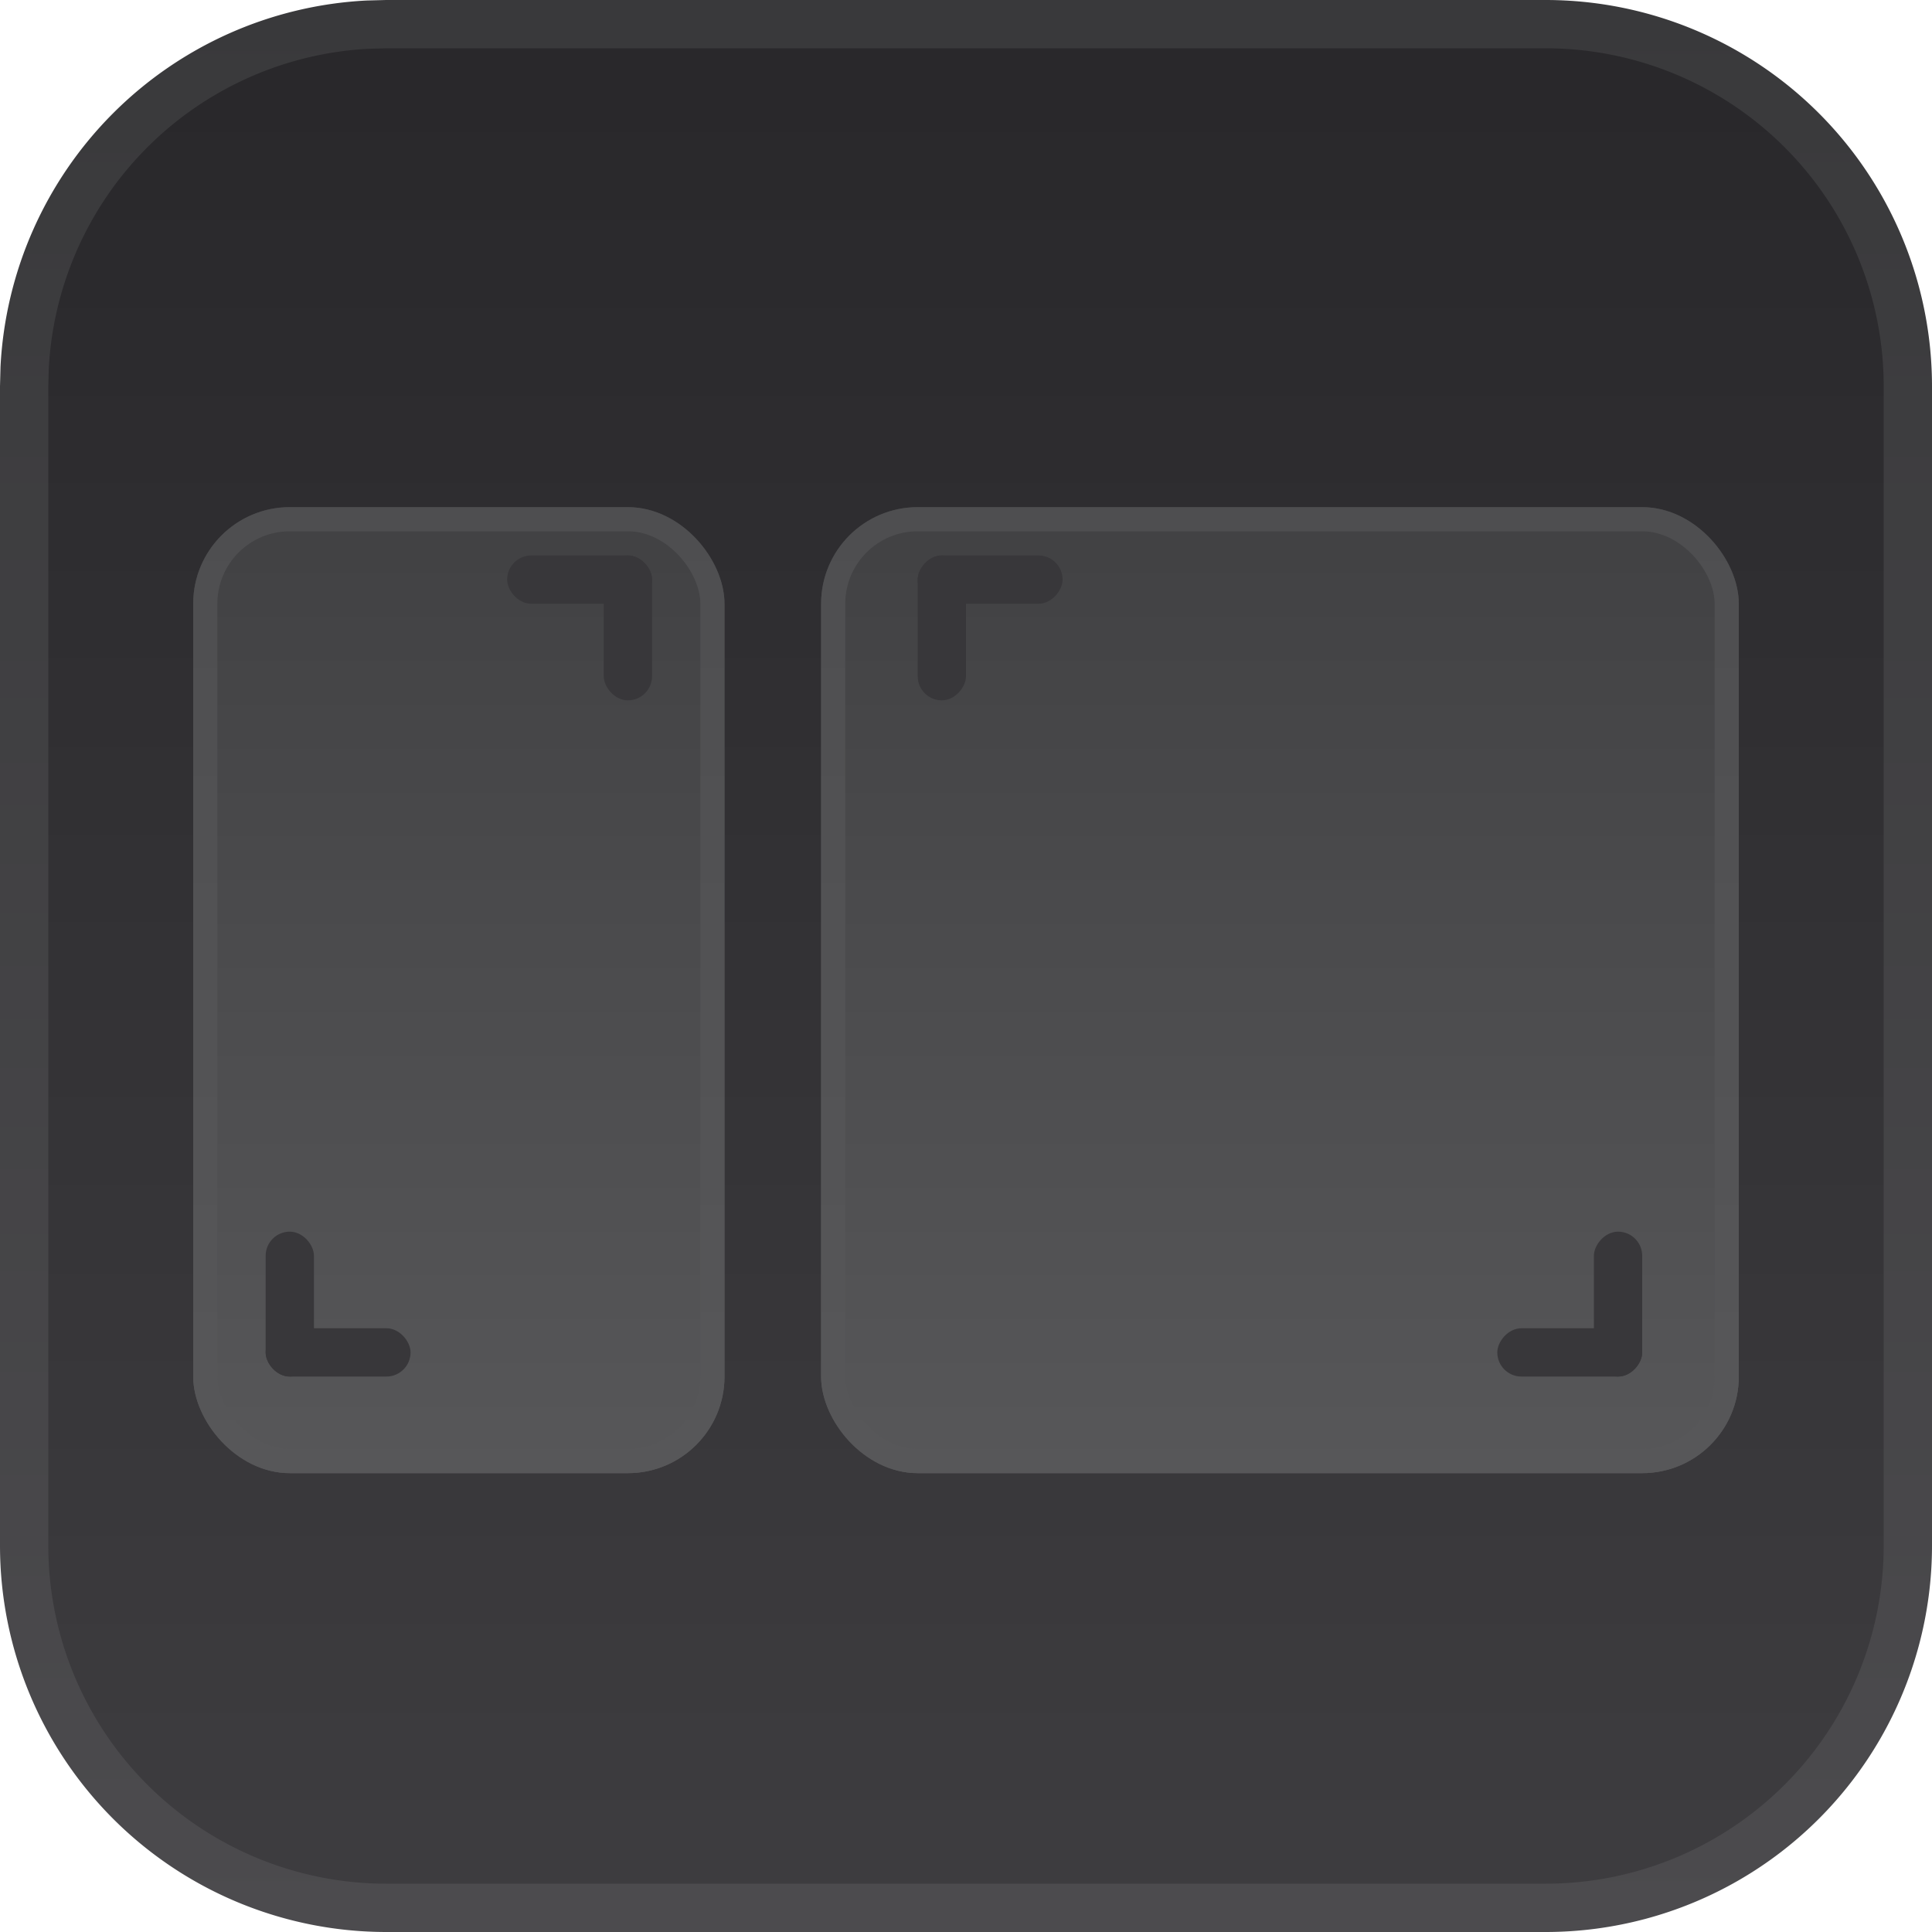
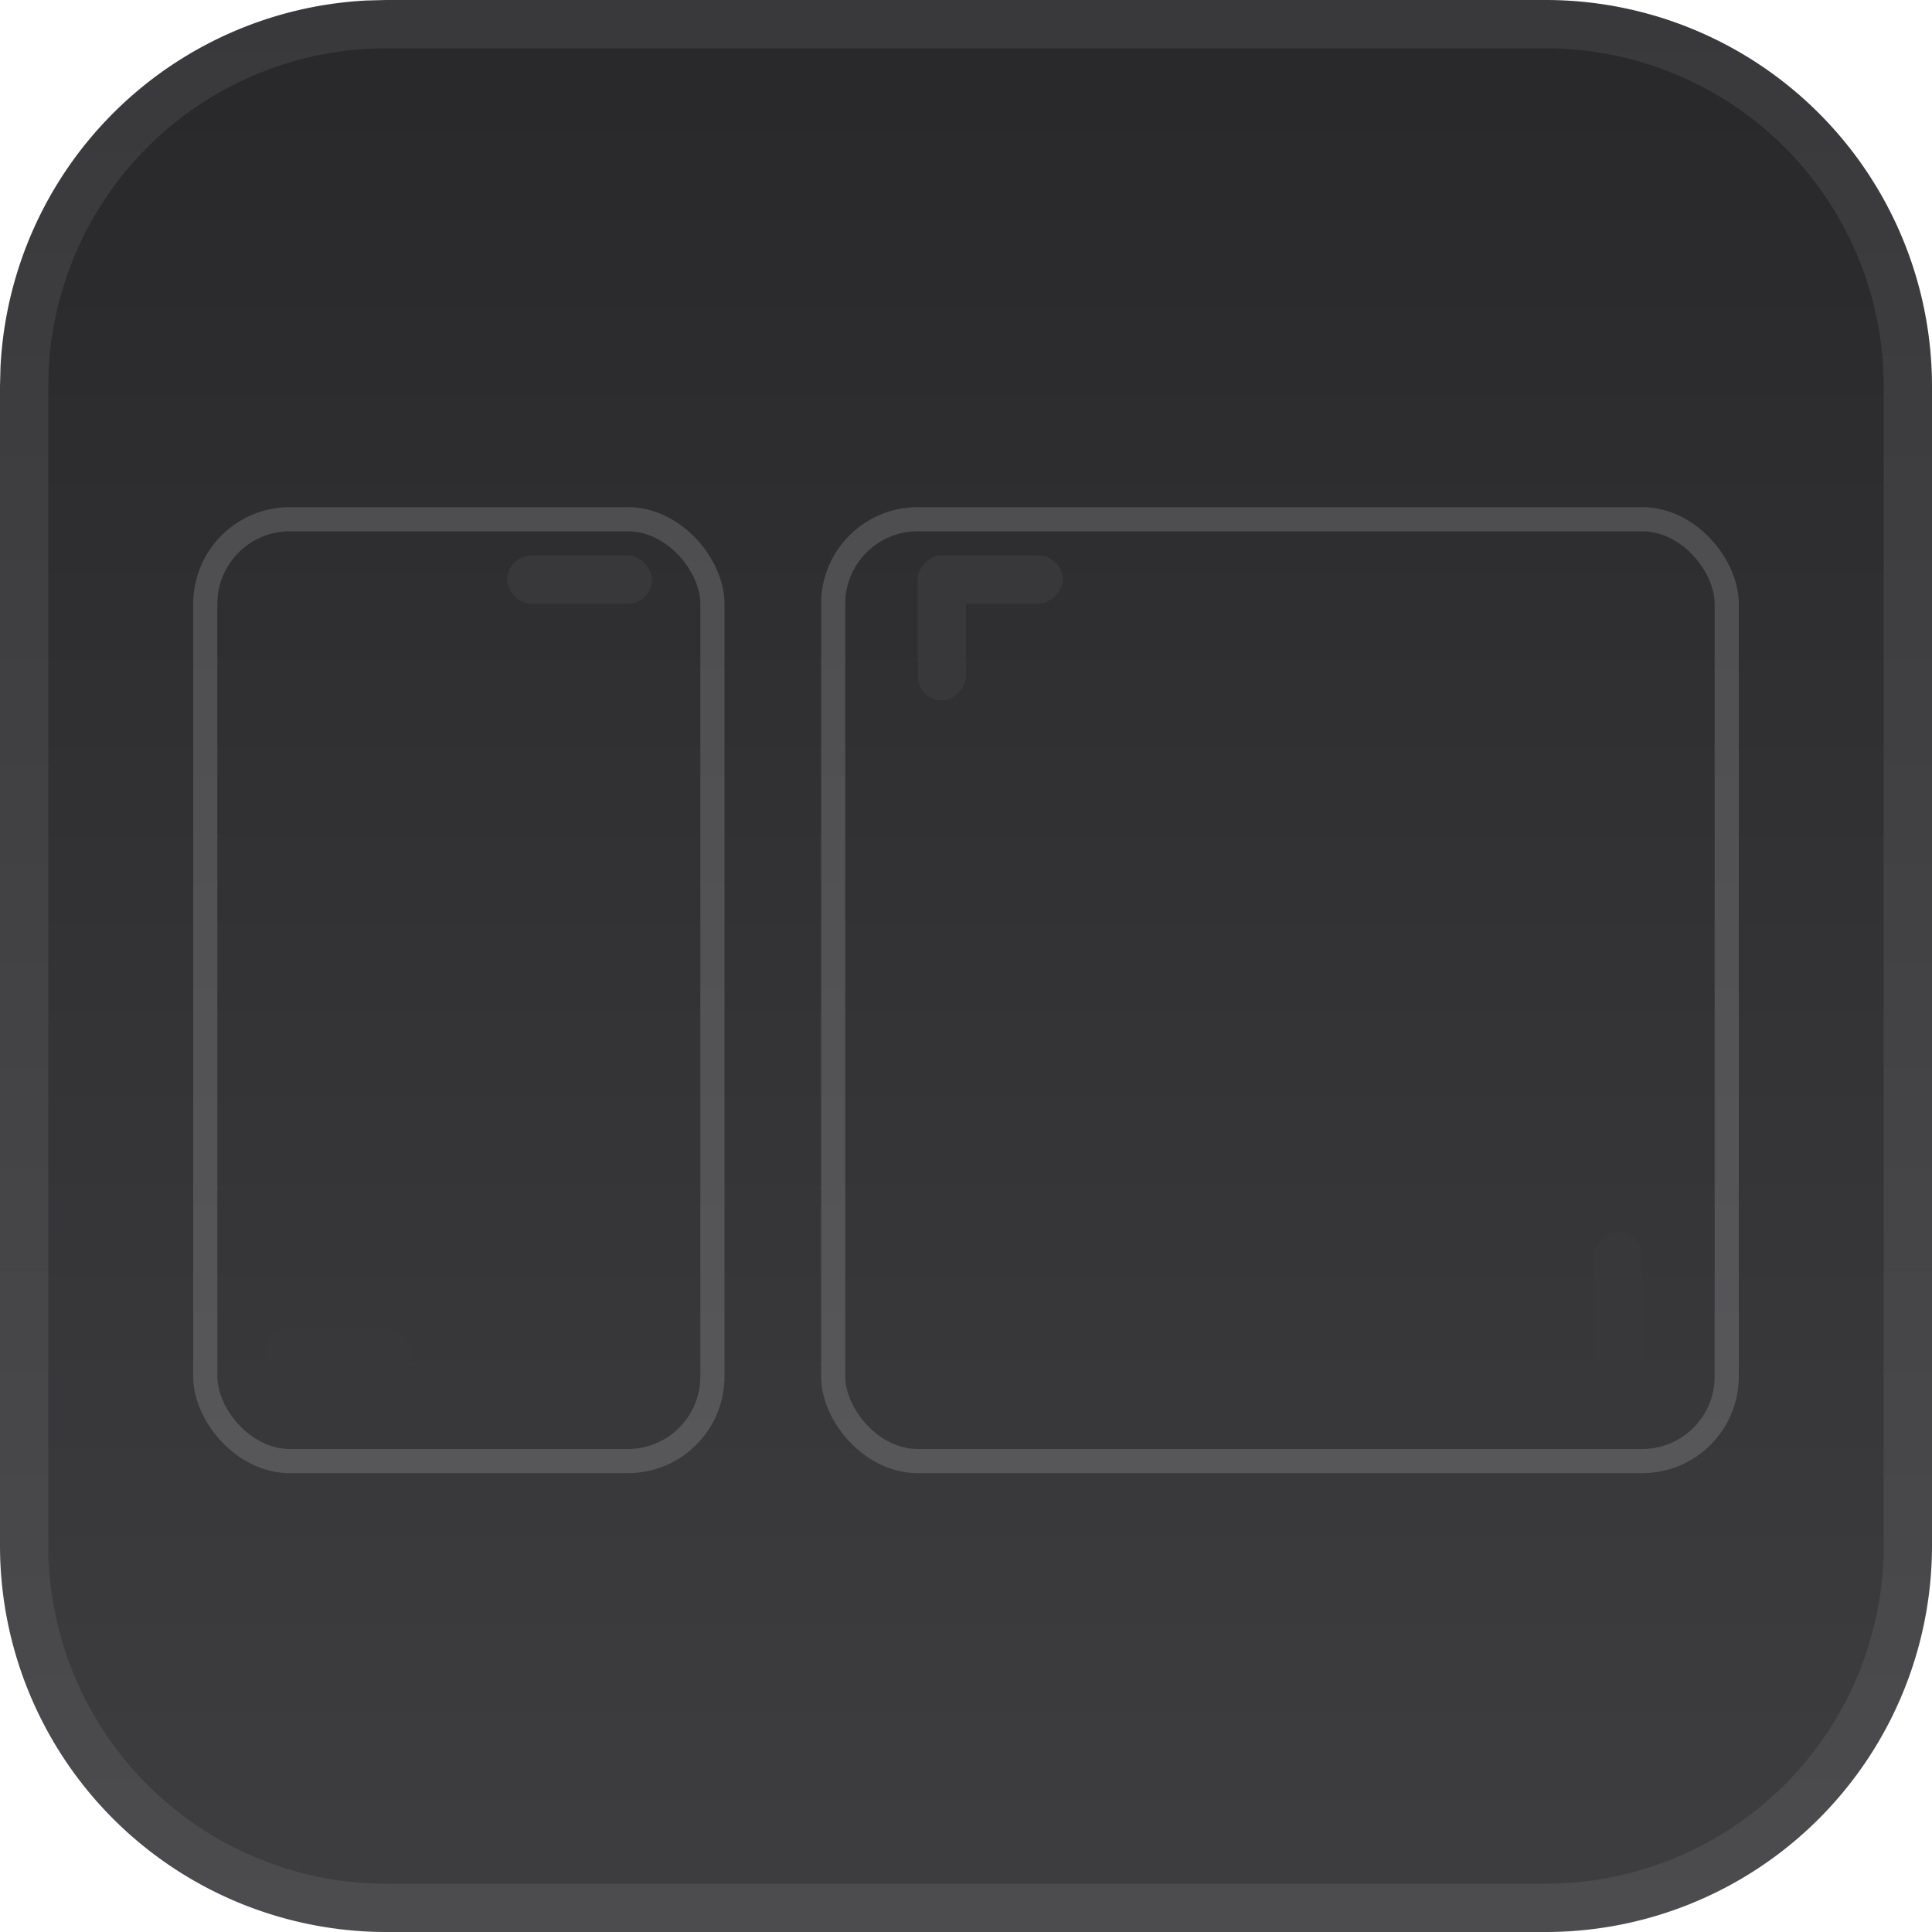
<svg xmlns="http://www.w3.org/2000/svg" width="40" height="40" fill="none">
  <path d="M8 .5h24A7.5 7.5 0 0 1 39.5 8v24a7.5 7.5 0 0 1-7.5 7.5H8A7.5 7.5 0 0 1 .5 32V8l.01-.386A7.5 7.5 0 0 1 7.614.51L8 .5Z" fill="url(#a)" stroke="url(#b)" />
  <g filter="url(#c)">
-     <rect x="4" y="10" width="11" height="20" rx="2" fill="url(#d)" />
    <rect x="4.25" y="10.25" width="10.5" height="19.5" rx="1.75" stroke="url(#e)" stroke-width=".5" />
  </g>
  <rect x="5.5" y="27.5" width="3" height="1" rx=".5" fill="#38373A" />
-   <rect x="5.5" y="25.5" width="1" height="3" rx=".5" fill="#38373A" />
  <rect x="13.5" y="12.5" width="3" height="1" rx=".5" transform="rotate(-180 13.5 12.5)" fill="#38373A" />
-   <rect x="13.5" y="14.5" width="1" height="3" rx=".5" transform="rotate(-180 13.5 14.5)" fill="#38373A" />
  <g filter="url(#f)">
-     <rect x="17" y="10" width="19" height="20" rx="2" fill="url(#g)" />
    <rect x="17.25" y="10.25" width="18.5" height="19.5" rx="1.75" stroke="url(#h)" stroke-width=".5" />
  </g>
-   <rect width="3" height="1" rx=".5" transform="matrix(-1 0 0 1 34 27.5)" fill="#38373A" />
  <rect width="1" height="3" rx=".5" transform="matrix(-1 0 0 1 34 25.5)" fill="#38373A" />
  <rect width="3" height="1" rx=".5" transform="matrix(1 0 0 -1 19 12.5)" fill="#38373A" />
  <rect width="1" height="3" rx=".5" transform="matrix(1 0 0 -1 19 14.5)" fill="#38373A" />
  <defs>
    <linearGradient id="a" x1="20" y1="0" x2="20" y2="40" gradientUnits="userSpaceOnUse">
      <stop stop-color="#28272A" />
      <stop offset="1" stop-color="#3E3D40" />
    </linearGradient>
    <linearGradient id="b" x1="20" y1="0" x2="20" y2="40" gradientUnits="userSpaceOnUse">
      <stop stop-color="#39393B" />
      <stop offset="1" stop-color="#4C4B4E" />
    </linearGradient>
    <linearGradient id="d" x1="9.5" y1="10" x2="9.5" y2="30" gradientUnits="userSpaceOnUse">
      <stop stop-color="#414143" />
      <stop offset="1" stop-color="#575759" />
    </linearGradient>
    <linearGradient id="e" x1="9.5" y1="10" x2="9.5" y2="30" gradientUnits="userSpaceOnUse">
      <stop stop-color="#4E4E50" />
      <stop offset="1" stop-color="#575759" />
    </linearGradient>
    <linearGradient id="g" x1="26.5" y1="10" x2="26.5" y2="30" gradientUnits="userSpaceOnUse">
      <stop stop-color="#414143" />
      <stop offset="1" stop-color="#575759" />
    </linearGradient>
    <linearGradient id="h" x1="26.5" y1="10" x2="26.5" y2="30" gradientUnits="userSpaceOnUse">
      <stop stop-color="#4E4E50" />
      <stop offset="1" stop-color="#575759" />
    </linearGradient>
    <filter id="c" x="3" y="9.5" width="13" height="22" filterUnits="userSpaceOnUse" color-interpolation-filters="sRGB">
      <feFlood flood-opacity="0" result="BackgroundImageFix" />
      <feColorMatrix in="SourceAlpha" values="0 0 0 0 0 0 0 0 0 0 0 0 0 0 0 0 0 0 127 0" result="hardAlpha" />
      <feOffset dy=".5" />
      <feGaussianBlur stdDeviation=".5" />
      <feComposite in2="hardAlpha" operator="out" />
      <feColorMatrix values="0 0 0 0 0 0 0 0 0 0 0 0 0 0 0 0 0 0 0.15 0" />
      <feBlend in2="BackgroundImageFix" result="effect1_dropShadow_357_404" />
      <feBlend in="SourceGraphic" in2="effect1_dropShadow_357_404" result="shape" />
    </filter>
    <filter id="f" x="16" y="9.5" width="21" height="22" filterUnits="userSpaceOnUse" color-interpolation-filters="sRGB">
      <feFlood flood-opacity="0" result="BackgroundImageFix" />
      <feColorMatrix in="SourceAlpha" values="0 0 0 0 0 0 0 0 0 0 0 0 0 0 0 0 0 0 127 0" result="hardAlpha" />
      <feOffset dy=".5" />
      <feGaussianBlur stdDeviation=".5" />
      <feComposite in2="hardAlpha" operator="out" />
      <feColorMatrix values="0 0 0 0 0 0 0 0 0 0 0 0 0 0 0 0 0 0 0.15 0" />
      <feBlend in2="BackgroundImageFix" result="effect1_dropShadow_357_404" />
      <feBlend in="SourceGraphic" in2="effect1_dropShadow_357_404" result="shape" />
    </filter>
  </defs>
</svg>